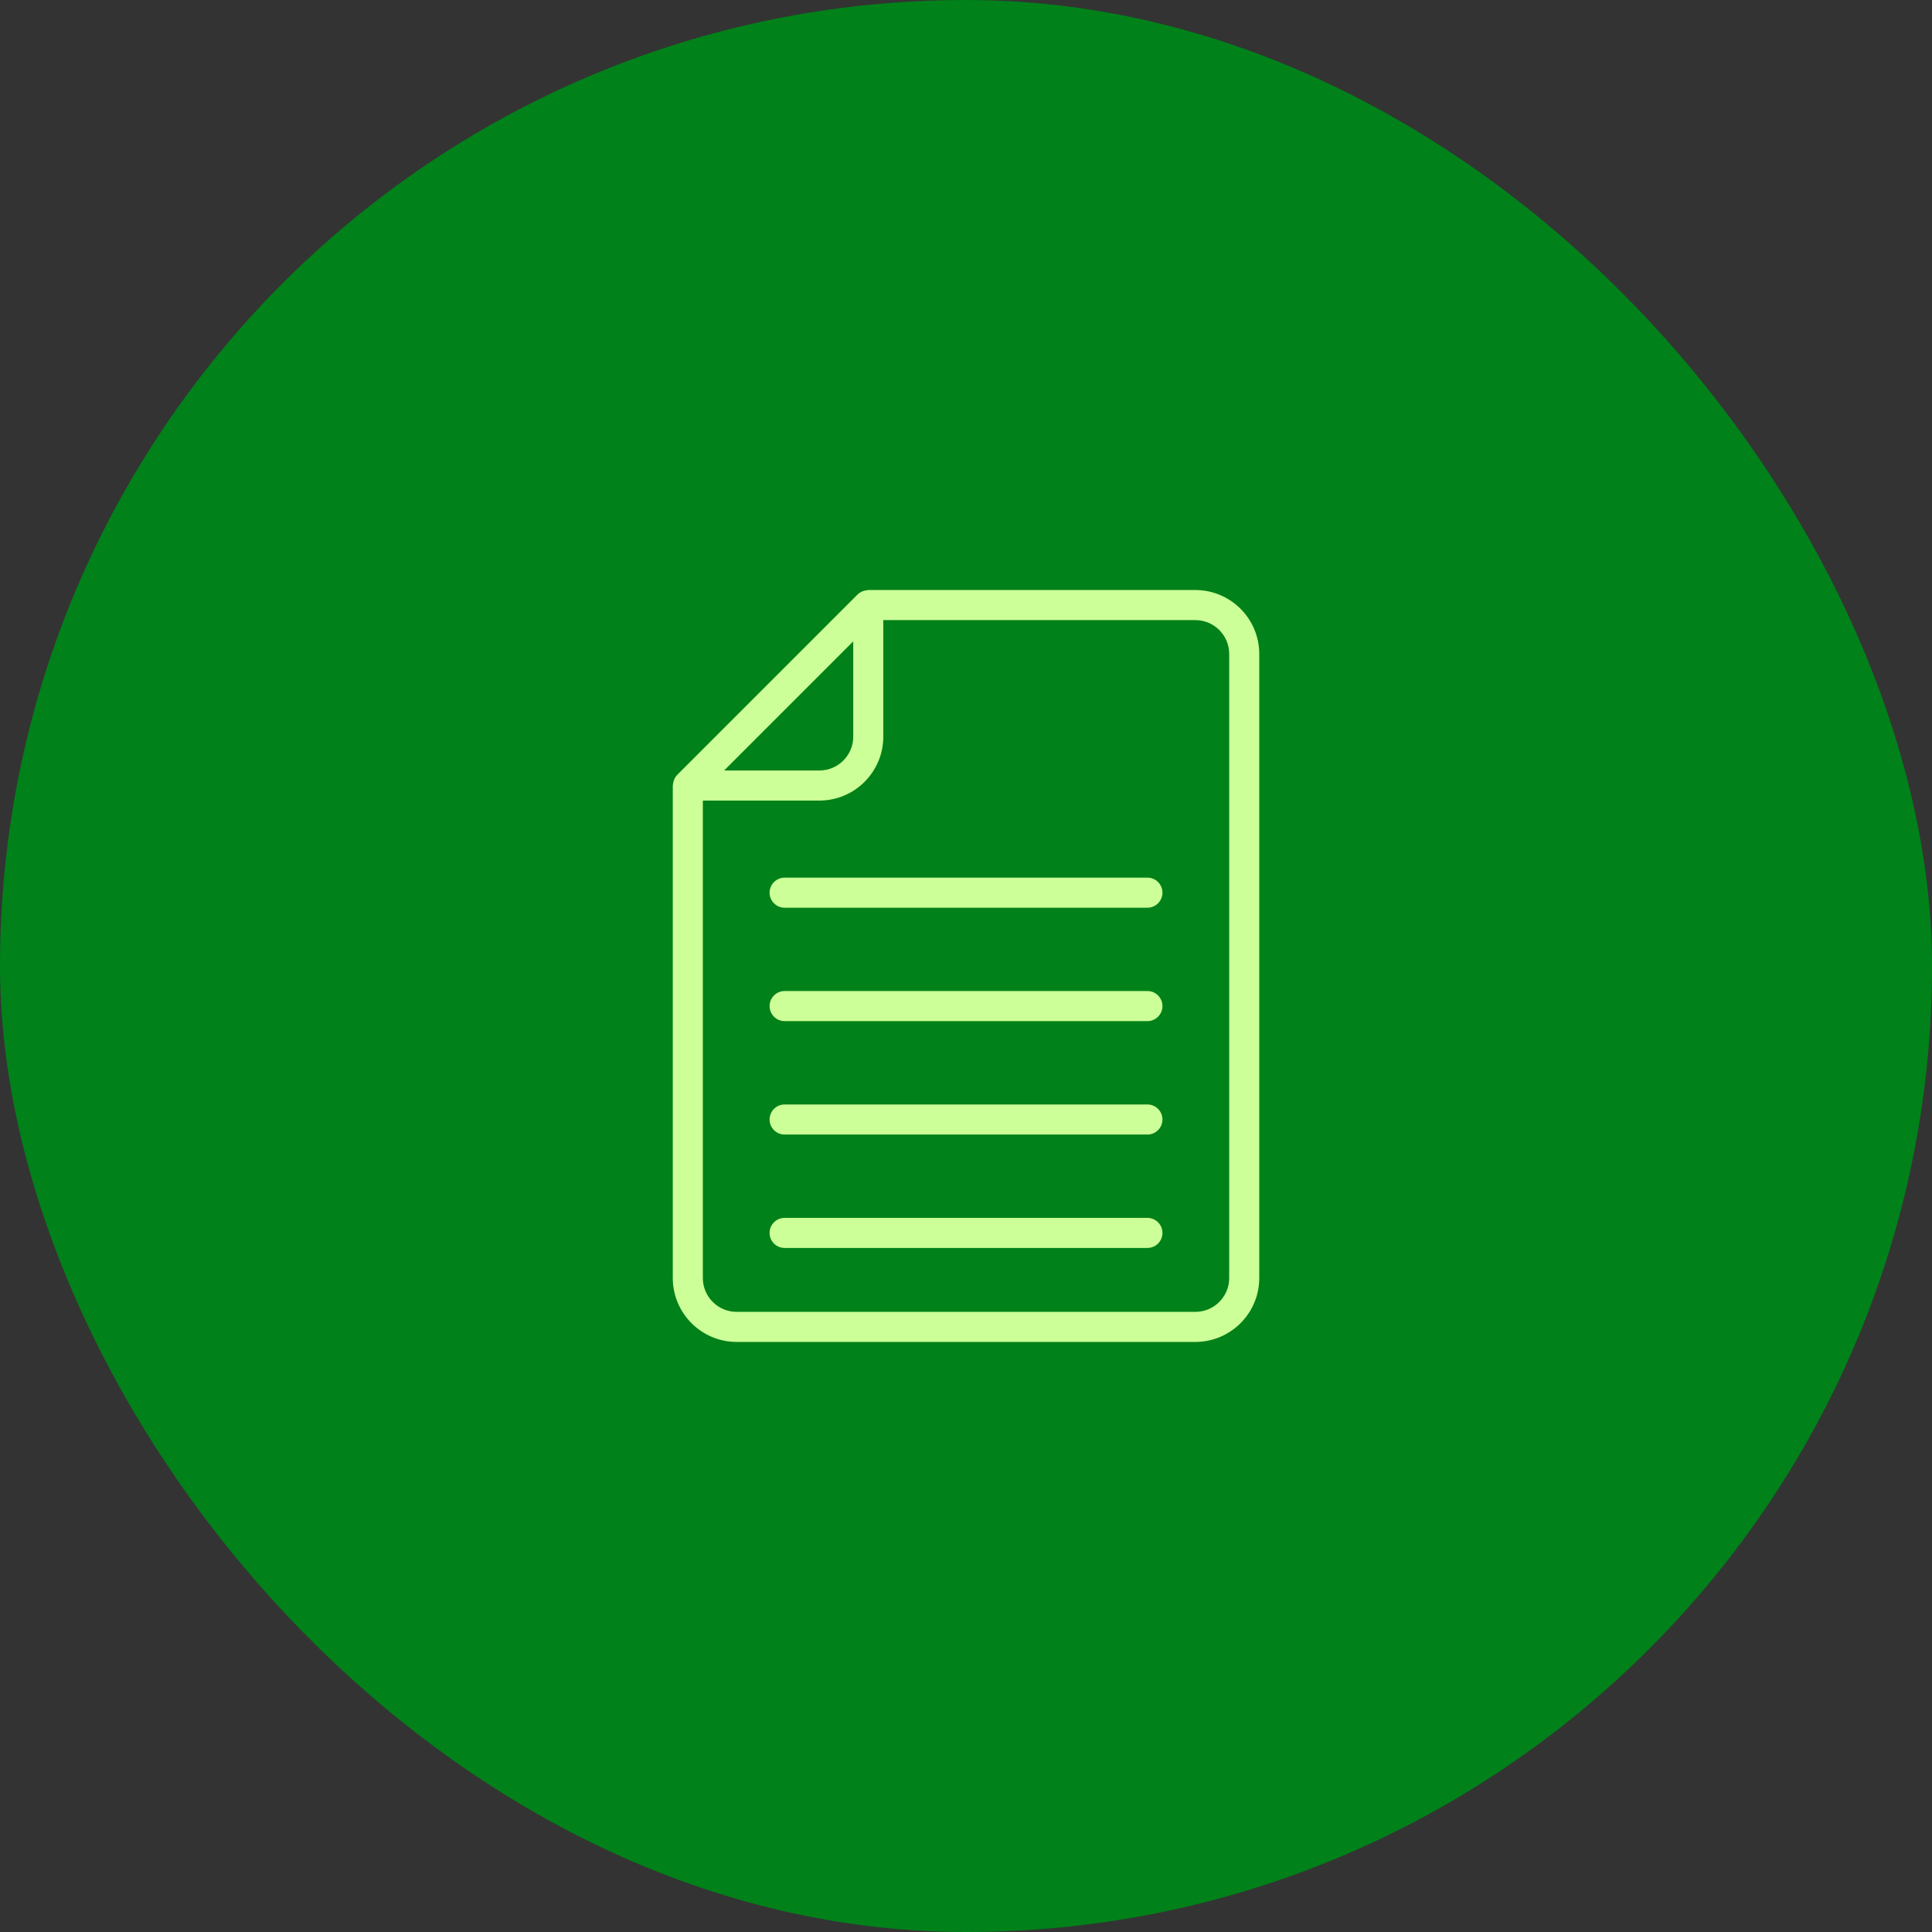
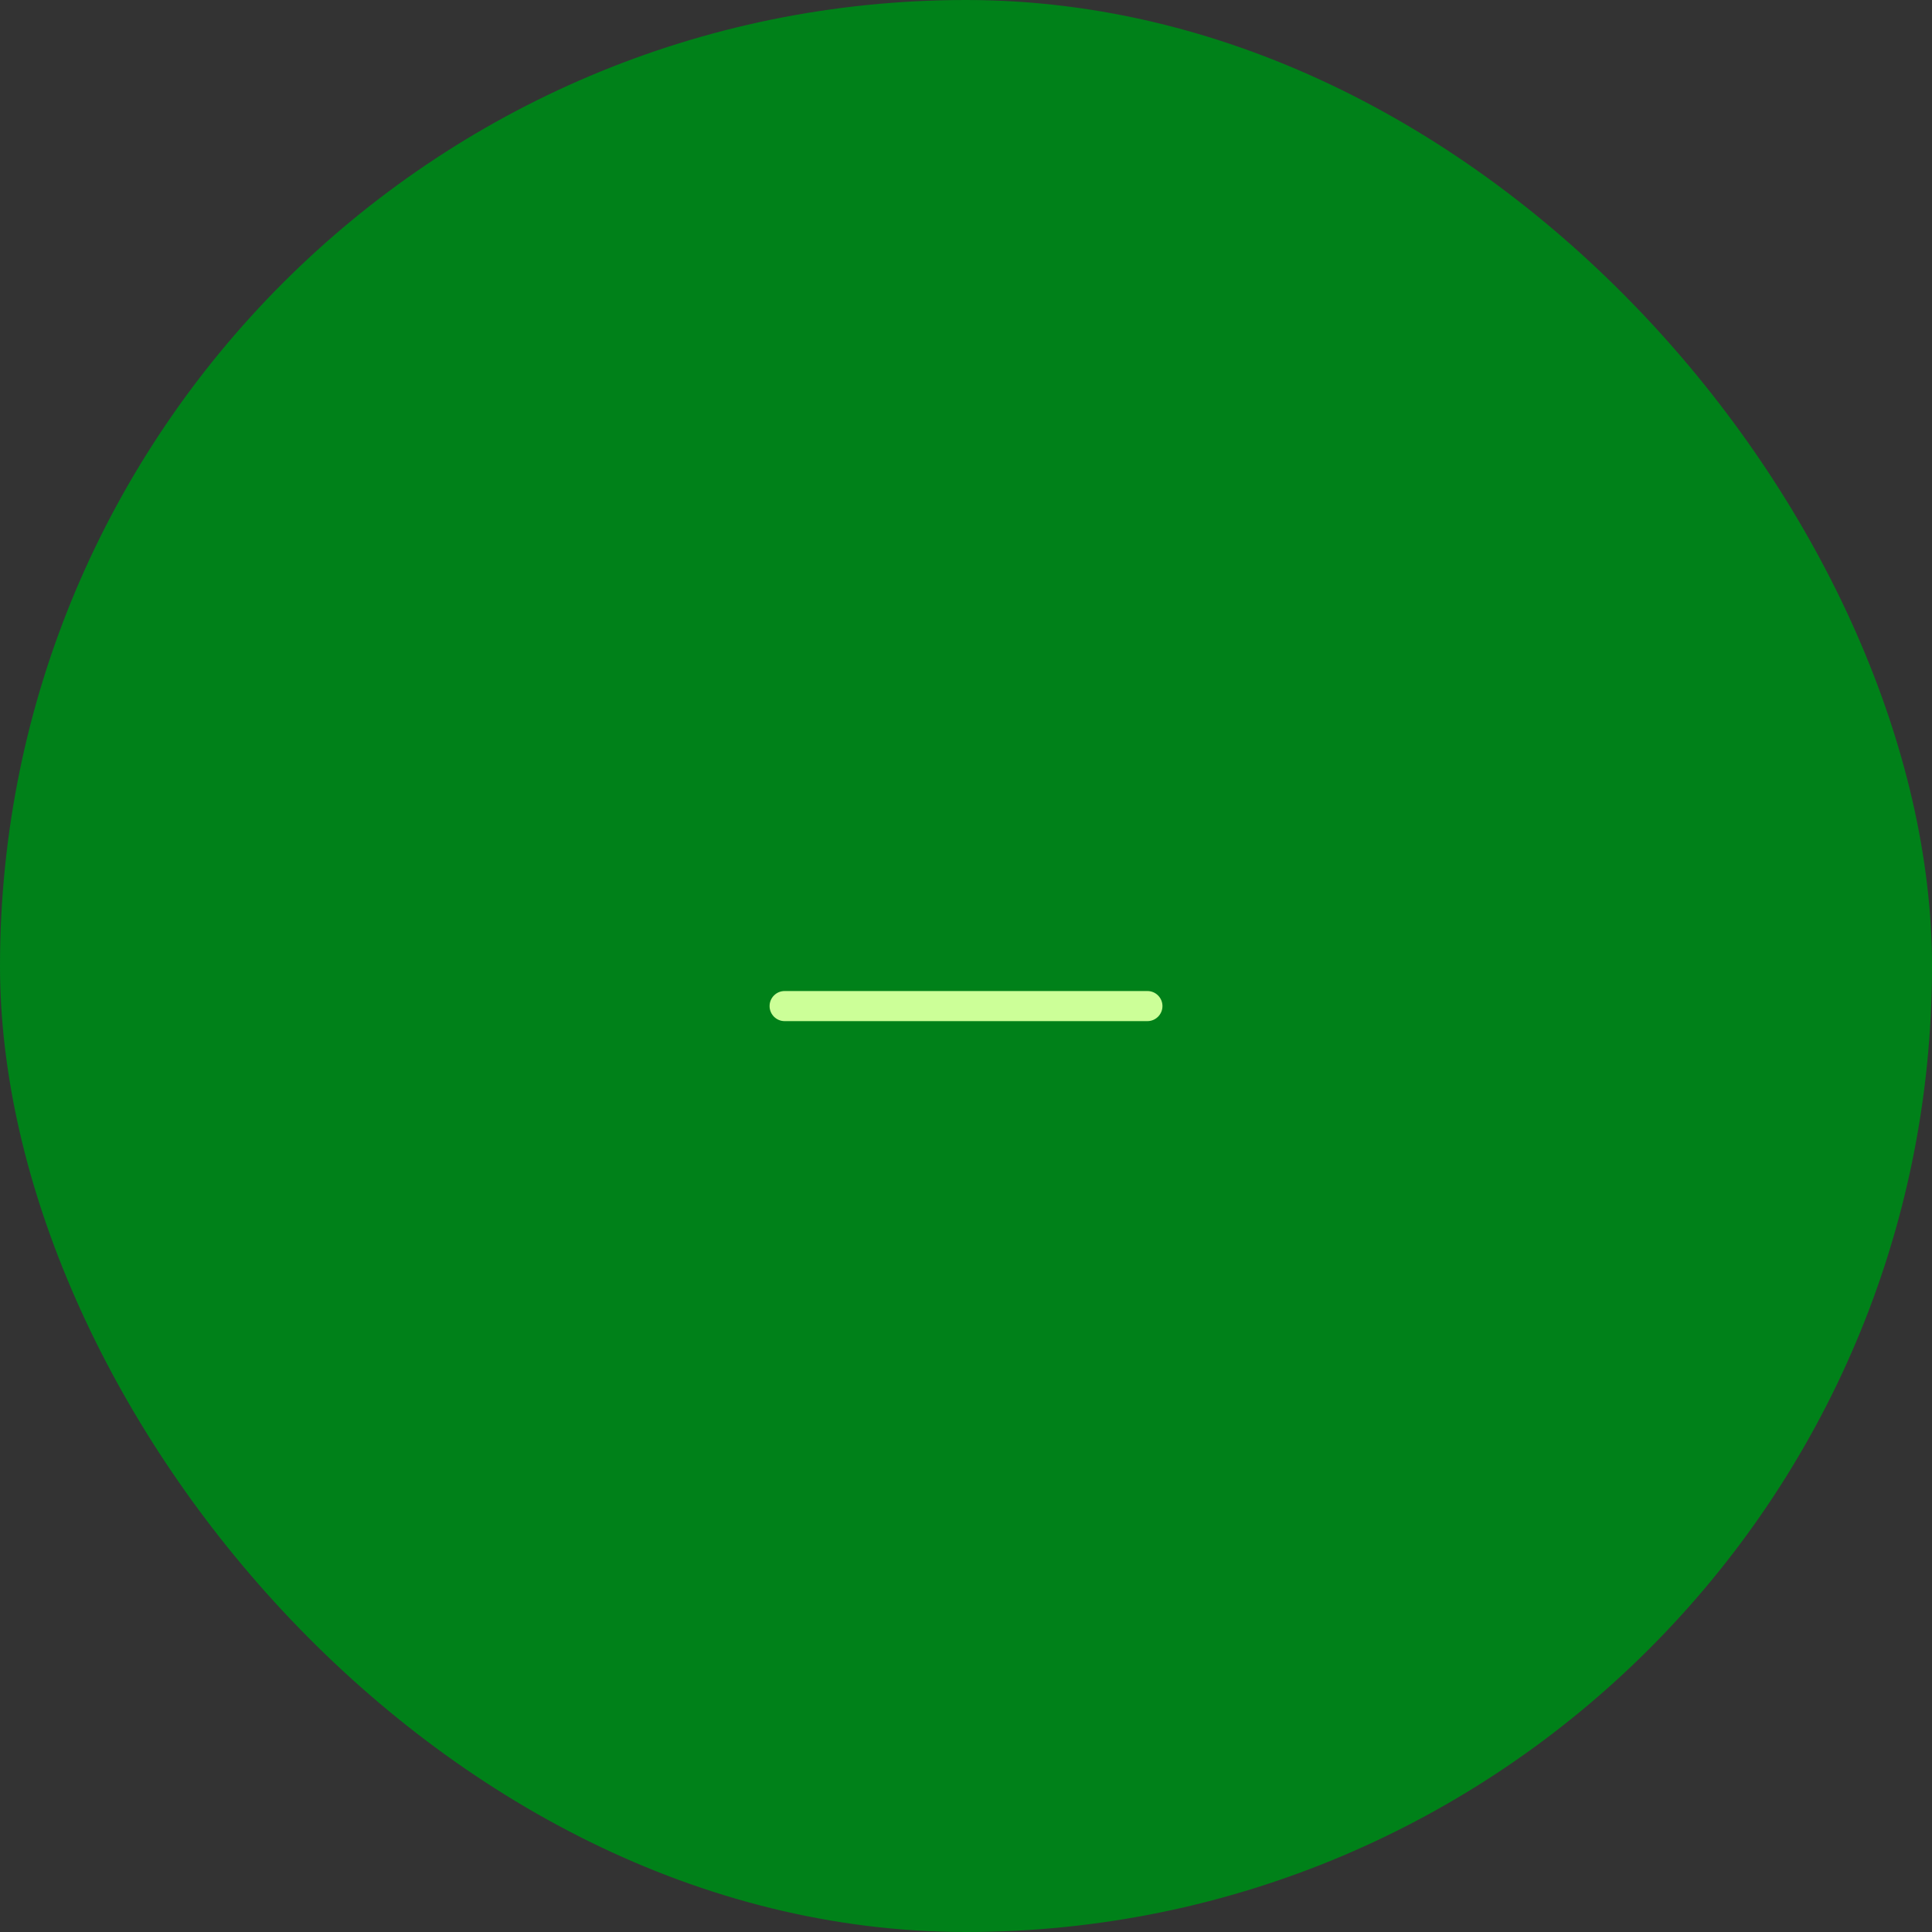
<svg xmlns="http://www.w3.org/2000/svg" width="96" height="96" viewBox="0 0 96 96" fill="none">
  <rect x="0" y="0" width="96" height="96" fill="#333333" stroke="none" />
  <rect width="96" height="96" rx="48" fill="#008119" />
-   <path d="M59.396 66.68C61.147 66.68 62.572 65.256 62.572 63.505V32.494C62.572 30.743 61.147 29.318 59.396 29.318H43.144C43.129 29.318 43.116 29.326 43.101 29.327C43.031 29.331 42.963 29.345 42.897 29.368C42.875 29.376 42.853 29.382 42.831 29.392C42.753 29.428 42.679 29.474 42.616 29.537C42.616 29.537 42.616 29.537 42.615 29.537L33.649 38.504C33.648 38.504 33.648 38.505 33.648 38.506C33.585 38.568 33.54 38.642 33.504 38.719C33.493 38.742 33.487 38.765 33.479 38.789C33.456 38.853 33.443 38.919 33.439 38.986C33.438 39.002 33.43 39.016 33.43 39.032V63.505C33.43 65.256 34.855 66.68 36.605 66.68H59.396ZM42.397 31.869V36.604C42.397 37.531 41.642 38.285 40.715 38.285H35.981L42.397 31.869ZM34.924 63.505V39.78H40.715C42.466 39.78 43.891 38.355 43.891 36.604V30.813H59.396C60.324 30.813 61.078 31.567 61.078 32.494V63.505C61.078 64.432 60.324 65.186 59.396 65.186H36.605C35.678 65.186 34.924 64.432 34.924 63.505Z" fill="#CCFF98" />
-   <path d="M38.987 45.104H57.015C57.427 45.104 57.762 44.769 57.762 44.357C57.762 43.944 57.427 43.609 57.015 43.609H38.987C38.575 43.609 38.24 43.944 38.24 44.357C38.24 44.769 38.575 45.104 38.987 45.104Z" fill="#CCFF98" />
  <path d="M38.987 50.739H57.015C57.427 50.739 57.762 50.404 57.762 49.991C57.762 49.579 57.427 49.244 57.015 49.244H38.987C38.575 49.244 38.24 49.579 38.24 49.991C38.24 50.404 38.575 50.739 38.987 50.739Z" fill="#CCFF98" />
-   <path d="M38.987 56.375H57.015C57.427 56.375 57.762 56.041 57.762 55.628C57.762 55.215 57.427 54.881 57.015 54.881H38.987C38.575 54.881 38.24 55.215 38.24 55.628C38.24 56.041 38.575 56.375 38.987 56.375Z" fill="#CCFF98" />
-   <path d="M38.987 62.01H57.015C57.427 62.01 57.762 61.676 57.762 61.263C57.762 60.85 57.427 60.516 57.015 60.516H38.987C38.575 60.516 38.24 60.85 38.24 61.263C38.24 61.676 38.575 62.01 38.987 62.01Z" fill="#CCFF98" />
</svg>